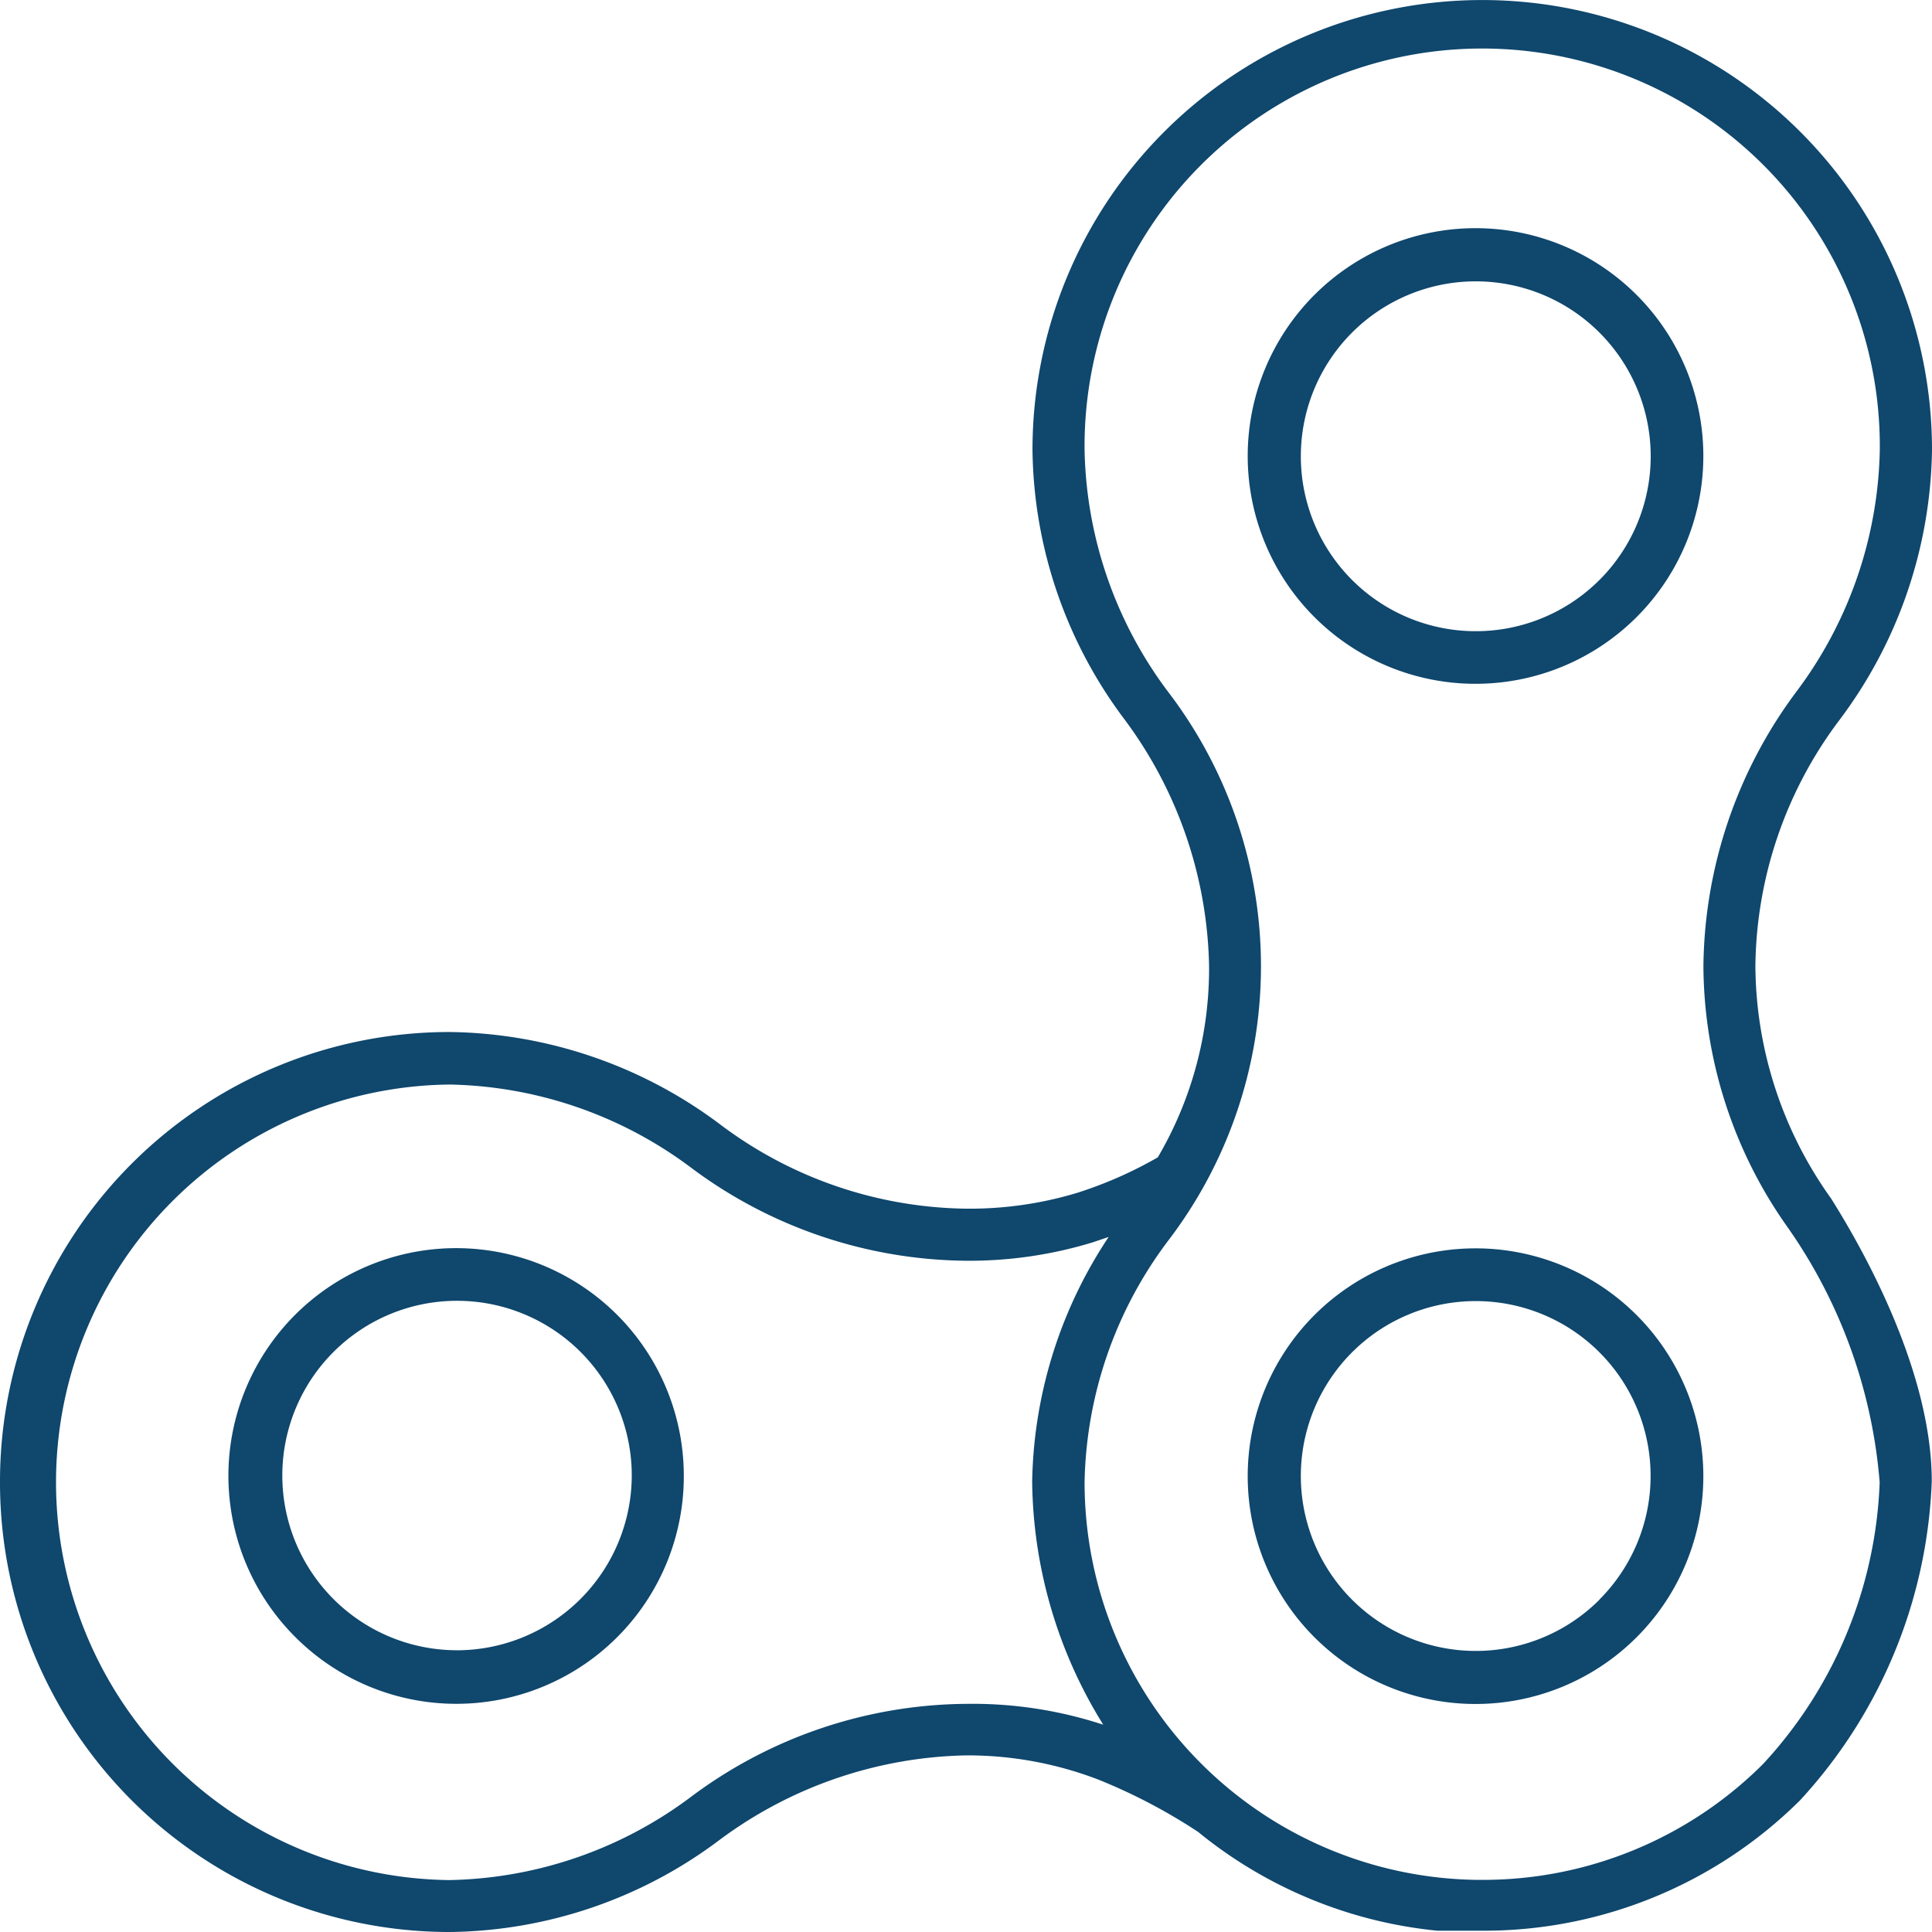
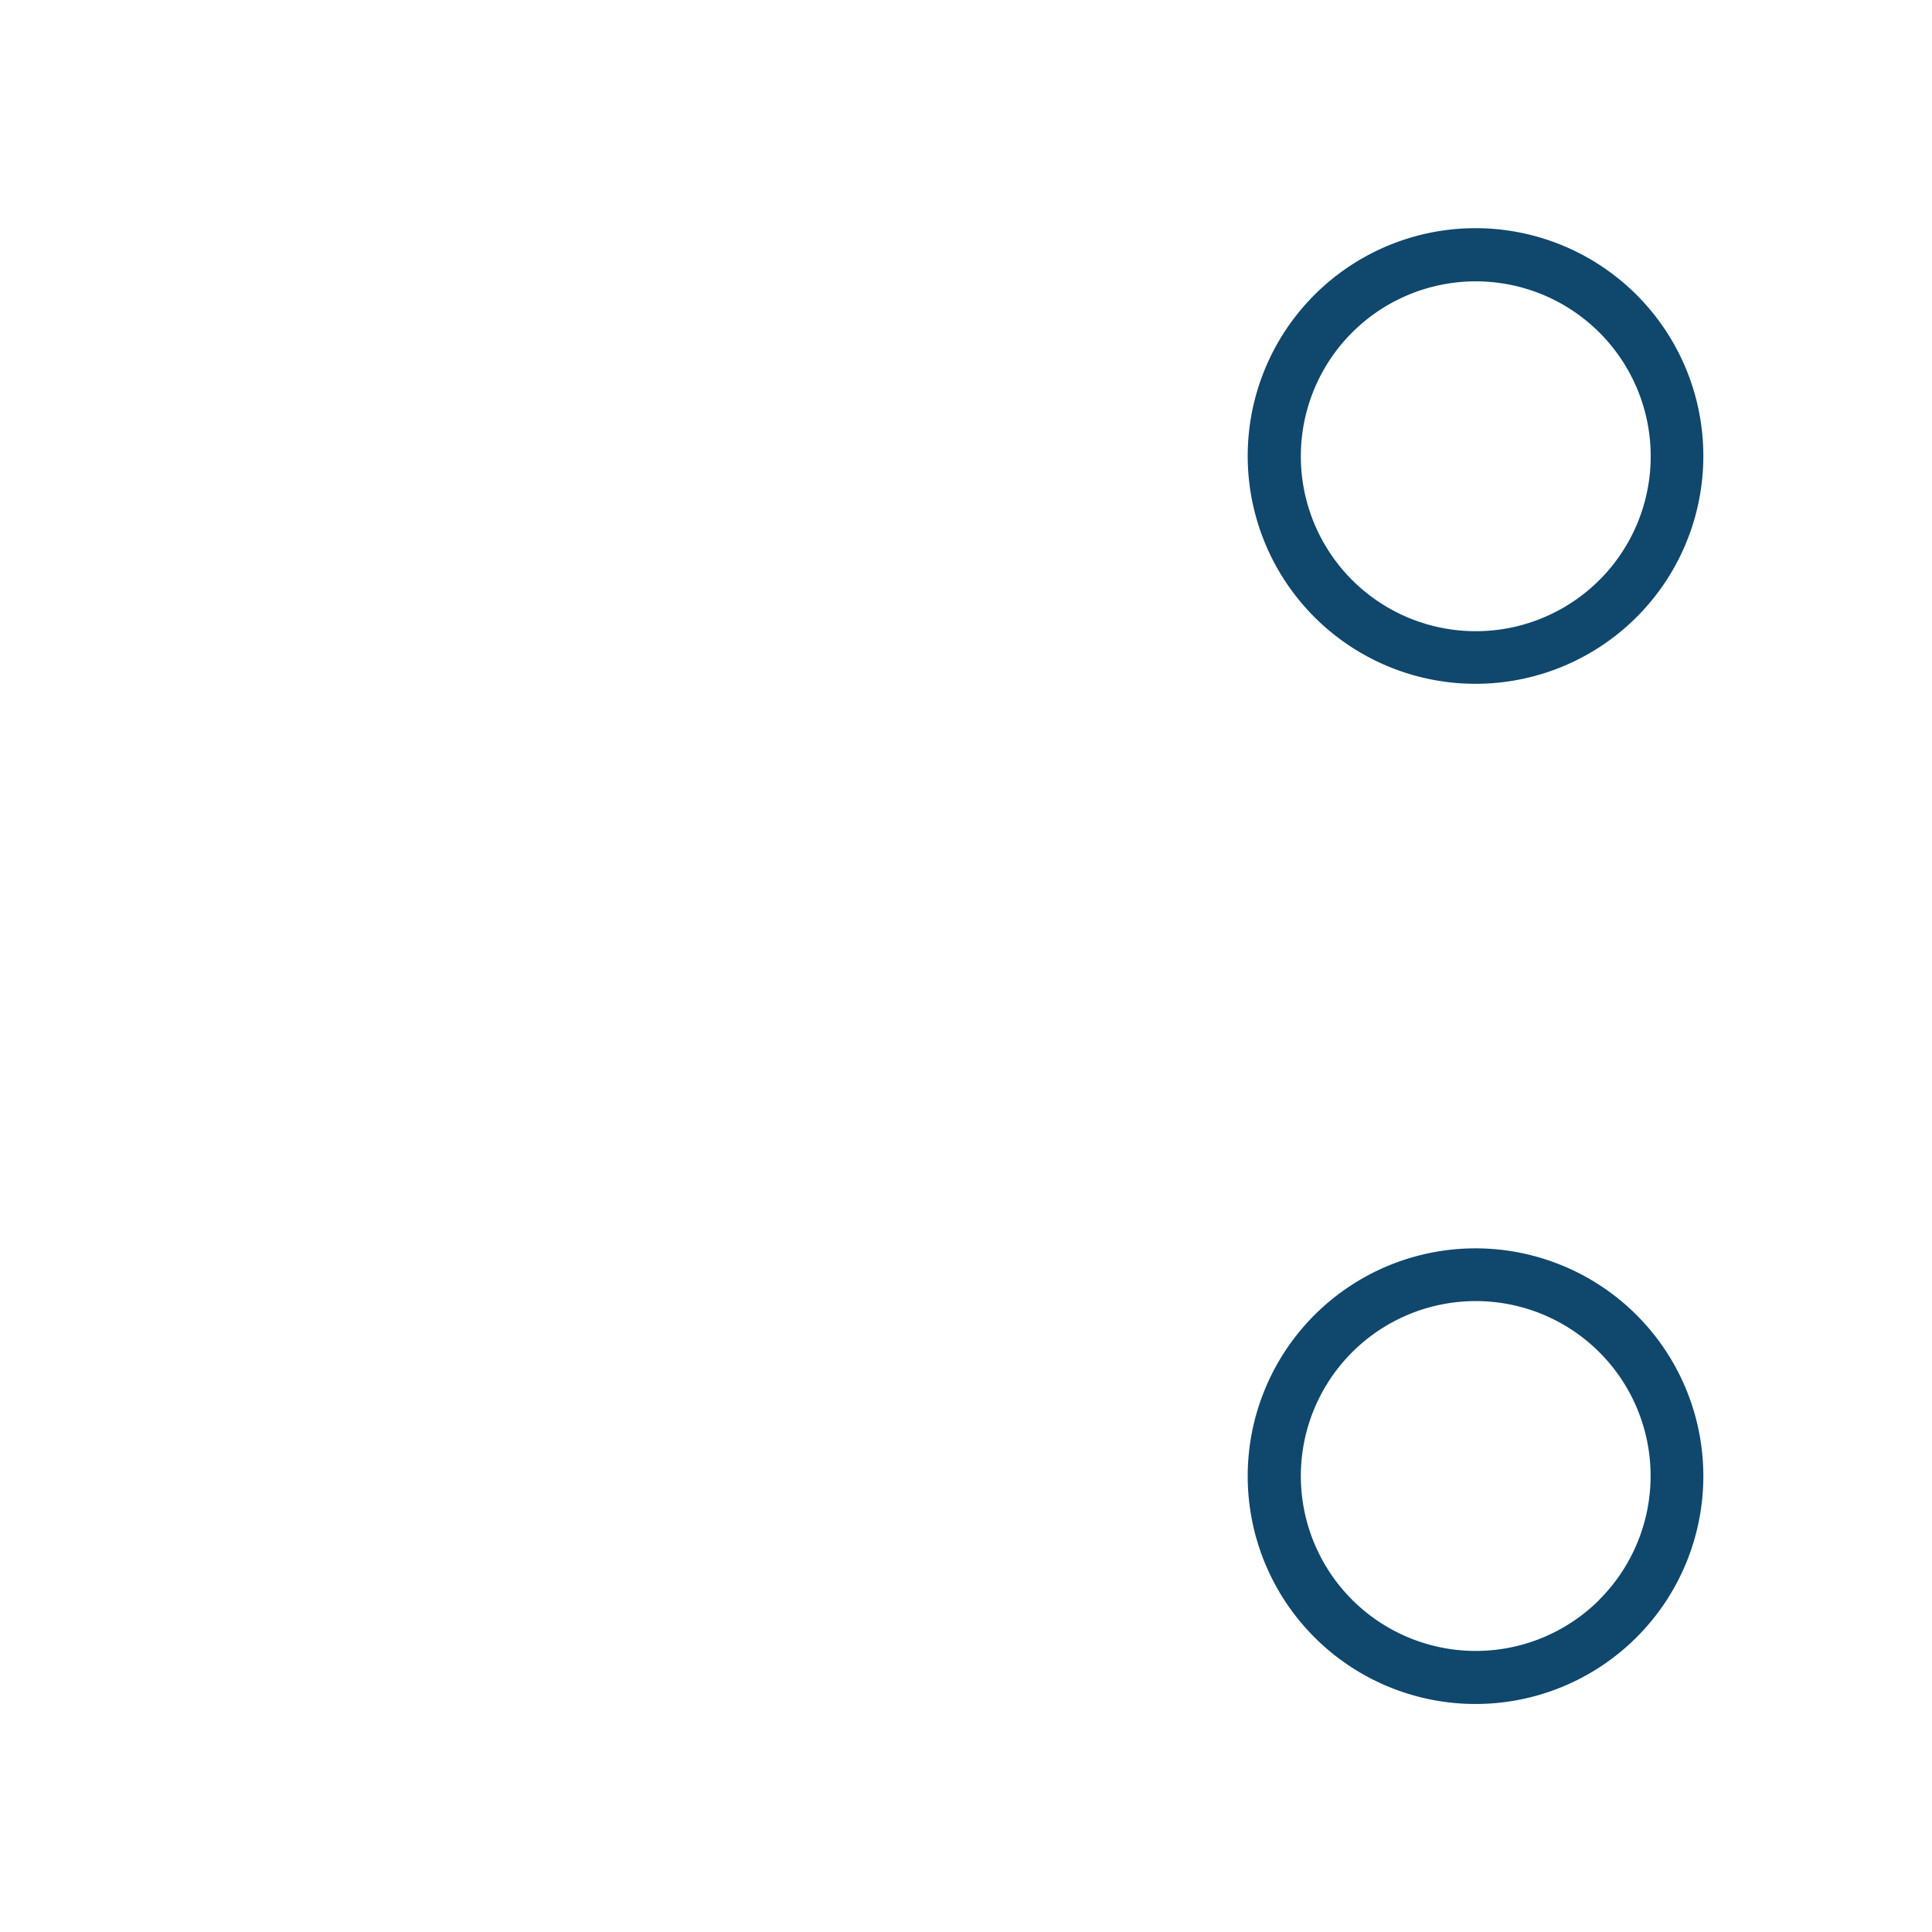
<svg xmlns="http://www.w3.org/2000/svg" width="48" height="48" viewBox="0 0 48 48">
  <g id="svgexport-6_16_" data-name="svgexport-6 (16)" transform="translate(0 -0.025)">
    <g id="Group_763" data-name="Group 763" transform="translate(31 31.035)">
      <g id="Group_762" data-name="Group 762">
        <path id="Path_953" data-name="Path 953" d="M246.905,241.3a5.66,5.66,0,1,0,5.659,5.66A5.66,5.66,0,0,0,246.905,241.3Zm3.078,8.729a4.346,4.346,0,1,1,0-6.146A4.346,4.346,0,0,1,249.984,250.024Z" transform="translate(-241.245 -241.295)" fill="#0f476d" />
      </g>
    </g>
    <g id="Group_765" data-name="Group 765" transform="translate(0 0.025)">
      <g id="Group_764" data-name="Group 764" transform="translate(0 0)">
-         <path id="Path_954" data-name="Path 954" d="M43.612,24.022a10.333,10.333,0,0,1,2.108-6.134A11.419,11.419,0,0,0,48,11.2a11.174,11.174,0,1,0-22.348,0,11.345,11.345,0,0,0,2.279,6.689,10.581,10.581,0,0,1,2.108,6.134,9.249,9.249,0,0,1-1.274,4.756,10.242,10.242,0,0,1-2,.881,9.232,9.232,0,0,1-2.761.394,10.356,10.356,0,0,1-6.133-2.109,11.416,11.416,0,0,0-6.688-2.28A11.169,11.169,0,0,0,0,36.819v.031A11.169,11.169,0,0,0,11.163,48.025h.016a11.341,11.341,0,0,0,6.688-2.28A10.6,10.6,0,0,1,24,43.637a9.065,9.065,0,0,1,3.284.6,13.99,13.99,0,0,1,2.481,1.3,11.121,11.121,0,0,0,5.947,2.456h1.119a11.142,11.142,0,0,0,7.889-3.238,12.368,12.368,0,0,0,3.274-7.927c0-2.943-1.968-6.176-2.5-7.025A10.021,10.021,0,0,1,43.612,24.022ZM23.995,42.357a11.542,11.542,0,0,0-6.822,2.306,10.313,10.313,0,0,1-6,2.072,9.883,9.883,0,0,1,.005-19.765,10.313,10.313,0,0,1,6,2.072A11.568,11.568,0,0,0,24,31.348a10.5,10.5,0,0,0,3.144-.456l.4-.135a11.3,11.3,0,0,0-1.9,6.082,11.653,11.653,0,0,0,1.766,6.036A10.407,10.407,0,0,0,23.995,42.357Zm19.82,1.482a9.842,9.842,0,0,1-6.983,2.891H36.7a9.879,9.879,0,0,1-9.754-9.88,10.264,10.264,0,0,1,2.072-5.994h0a11.231,11.231,0,0,0,0-13.647,10.317,10.317,0,0,1-2.072-6,9.879,9.879,0,1,1,19.757,0,10.317,10.317,0,0,1-2.072,6,11.586,11.586,0,0,0-2.31,6.823,11.311,11.311,0,0,0,2.108,6.507A12.813,12.813,0,0,1,46.7,36.855,10.881,10.881,0,0,1,43.814,43.839Z" transform="translate(0 -0.025)" fill="#0f476d" />
-       </g>
+         </g>
    </g>
    <g id="Group_767" data-name="Group 767" transform="translate(5.675 31.041)">
      <g id="Group_766" data-name="Group 766">
-         <path id="Path_955" data-name="Path 955" d="M54.514,246.989a5.657,5.657,0,1,0-9.654,4h0A5.652,5.652,0,0,0,54.514,247Zm-5.649,4.33a4.341,4.341,0,1,1,4.356-4.335A4.351,4.351,0,0,1,48.865,251.32Z" transform="translate(-43.2 -241.335)" fill="#0f476d" />
-       </g>
+         </g>
    </g>
    <g id="Group_769" data-name="Group 769" transform="translate(31 5.694)">
      <g id="Group_768" data-name="Group 768">
        <path id="Path_956" data-name="Path 956" d="M246.905,43.175a5.66,5.66,0,1,0,5.659,5.66A5.66,5.66,0,0,0,246.905,43.175Zm3.078,8.74a4.346,4.346,0,1,1,0-6.146A4.346,4.346,0,0,1,249.984,51.915Z" transform="translate(-241.245 -43.175)" fill="#0f476d" />
      </g>
    </g>
  </g>
</svg>